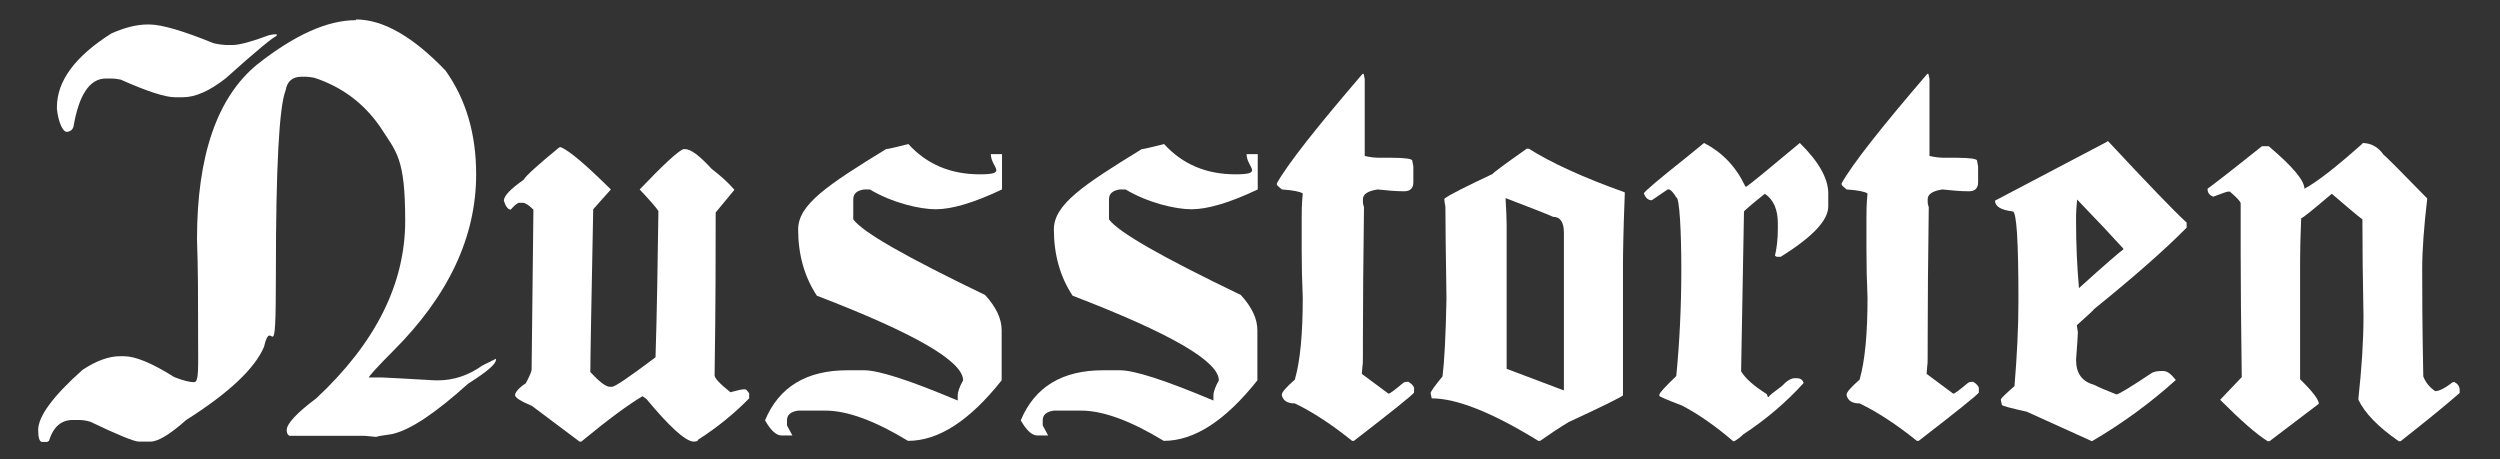
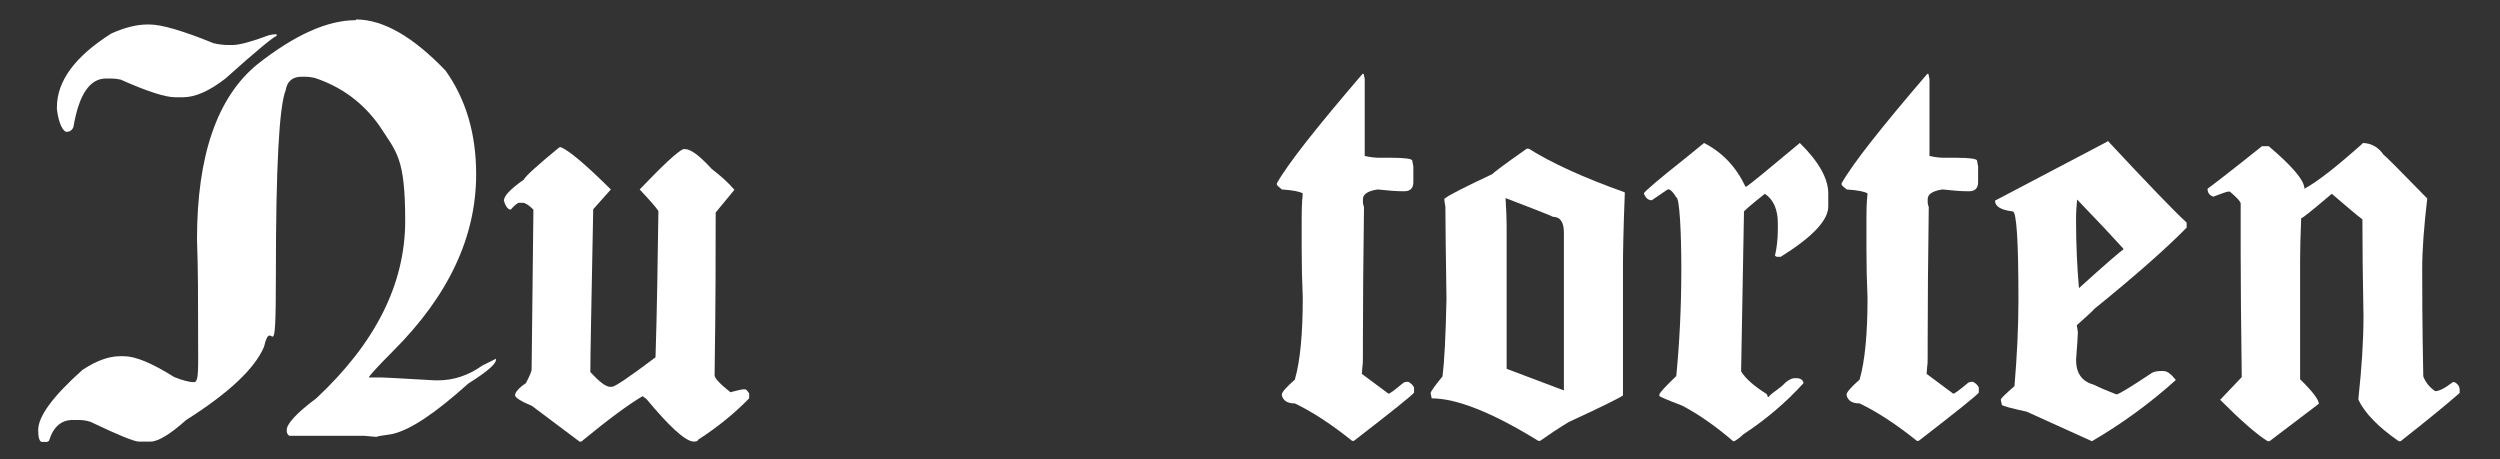
<svg xmlns="http://www.w3.org/2000/svg" id="Livello_1" data-name="Livello 1" version="1.1" viewBox="0 0 694.1 127.5">
  <rect x="0" y="0" width="694.1" height="127.5" fill="#333333" stroke="none" />
  <defs>
    <style>
      .cls-1 {
        fill: #fff;
        stroke-width: 0px;
      }
    </style>
  </defs>
  <path class="cls-1" d="M98.8,5.4c7.6,0,15.9,4.8,24.9,14.2,5.7,8,8.5,17.6,8.5,28.8,0,17.4-7.7,33.7-23,49-4.6,4.6-6.8,7.1-6.8,7.4h3.6c.8,0,5.8.3,14.8.8h.8c4.4,0,8.5-1.4,12.3-4.1l3.8-1.9v.3c0,1.2-2.6,3.4-7.7,6.6-9.1,8.2-16.1,12.9-21.1,14-2.9.4-4.4.7-4.4.8l-3.3-.3h-20.8c-.5-.2-.8-.7-.8-1.6,0-1.7,2.7-4.7,8.2-8.8,16.4-15.3,24.7-31.7,24.7-49.3s-2.4-19-7.1-26.3c-4.5-6.4-10.5-10.9-18.1-13.4-1-.2-1.8-.3-2.5-.3h-1.1c-2.5,0-4,1.3-4.4,3.8-1.8,4.5-2.7,21.4-2.7,50.7s-1.1,10.9-3.3,20.5c-2.6,6.1-9.9,12.9-21.6,20.3-4.5,4-7.8,6-9.9,6h-3.3c-1.2,0-5.7-1.8-13.4-5.5-1.3-.4-2.4-.5-3.3-.5h-1.6c-3.2,0-5.4,1.9-6.6,5.8l-.5.3h-1.4c-.7,0-1.1-1.1-1.1-3.3,0-3.8,4.1-9.4,12.3-16.7,3.9-2.6,7.4-3.8,10.4-3.8h1.1c3.2,0,7.8,1.9,14,5.8,2.3.9,4.1,1.4,5.5,1.4s1.1-4.3,1.1-12.9v-3c0-7.5,0-15.4-.3-23.8,0-23.2,5.6-39.4,16.7-48.5,10.4-8.2,19.5-12.3,27.4-12.3ZM41,6.8h.5c3.3,0,9.2,1.7,17.8,5.2,1.7.4,3.1.5,4.1.5h1.1c1.9,0,5.3-.9,10.1-2.7.7-.2,1.5-.3,2.2-.3v.5c-.6,0-5.4,3.9-14.2,11.8-4.5,3.5-8.4,5.2-11.8,5.2h-2.2c-2.7,0-7.7-1.6-15.1-4.9-1-.2-1.8-.3-2.5-.3h-1.6c-4.5,0-7.5,4.5-9,13.4-.3.9-1,1.4-1.9,1.4s-2.2-2.1-2.7-6.3v-.5c0-7.3,5-14.1,15.1-20.5,3.6-1.6,6.9-2.5,10.1-2.5Z" />
  <path class="cls-1" d="M155.6,40.8c2.6,1.1,7.2,5.1,14,11.8l-4.9,5.5c-.5,26.1-.8,41.1-.8,45.2,2.5,2.7,4.3,4.1,5.5,4.1h.5c.8,0,4.8-2.7,12.1-8.2.4-12.6.6-26.2.8-40.6-.6-1-2.4-3-5.2-6,6.5-6.8,10.5-10.5,12.1-11.2h.5c1.6,0,4,1.8,7.4,5.5,2.6,2,4.7,3.9,6.3,5.8l-5.2,6.3v1.1c0,9.8,0,24.5-.3,44.1,0,.8,1.5,2.4,4.4,4.7,1.9-.5,3.1-.8,3.6-.8h.5c.3,0,.6.4,1.1,1.1v1.4c-3.9,4-8.6,7.9-14.2,11.5,0,.4-.5.5-1.4.5-2.3-.3-6.6-4.2-12.9-11.8l-1.1-.8c-3.9,2.3-9.6,6.5-17,12.6h-.5l-13.2-9.9c-3.1-1.3-4.7-2.3-4.7-3s1-2,3-3.3c1.1-2.1,1.6-3.3,1.6-3.8l.5-44.4c-1.3-1.3-2.3-1.9-3-1.9h-1.1c-.7.3-1.4,1-2.2,1.9-.7,0-1.4-.8-1.9-2.5,0-1.3,1.8-3.2,5.5-5.8.5-1,3.8-4,9.9-9h.3Z" />
-   <path class="cls-1" d="M252.2,40c5.1,5.6,11.7,8.4,19.8,8.4s3.1-1.9,3.1-5.6h3.1v9.8c-7.8,3.7-13.9,5.5-18.4,5.5s-12.1-1.8-18.3-5.5h-1.6c-2,.3-3,1.2-3,2.7v5.6c2.6,3.6,14.8,10.5,36.6,21,3.1,3.4,4.6,6.6,4.6,9.8v13.9c-8.9,11.2-17.5,16.8-26,16.8-9.2-5.6-16.9-8.4-22.9-8.4h-7.6c-2.1.3-3.1,1.2-3.1,2.7v1.4l1.5,2.8h-3c-1.5,0-3-1.4-4.6-4.2,3.9-9.3,11.5-13.9,22.9-13.9h4.6c4.1,0,12.7,2.8,26,8.4v-1.4c0-1,.5-2.4,1.5-4.2,0-5.3-13.5-13.1-40.6-23.5-3.5-5.3-5.2-11.5-5.2-18.4s8.1-12.3,24.4-22.3c.5,0,2.6-.5,6.2-1.4Z" />
-   <path class="cls-1" d="M323.2,40c5.1,5.6,11.7,8.4,19.8,8.4s3.1-1.9,3.1-5.6h3.1v9.8c-7.8,3.7-13.9,5.5-18.4,5.5s-12.1-1.8-18.3-5.5h-1.6c-2,.3-3,1.2-3,2.7v5.6c2.6,3.6,14.8,10.5,36.6,21,3.1,3.4,4.6,6.6,4.6,9.8v13.9c-8.9,11.2-17.5,16.8-26,16.8-9.2-5.6-16.9-8.4-22.9-8.4h-7.6c-2.1.3-3.1,1.2-3.1,2.7v1.4l1.5,2.8h-3c-1.5,0-3-1.4-4.6-4.2,3.9-9.3,11.5-13.9,22.9-13.9h4.6c4.1,0,12.7,2.8,26,8.4v-1.4c0-1,.5-2.4,1.5-4.2,0-5.3-13.5-13.1-40.6-23.5-3.5-5.3-5.2-11.5-5.2-18.4s8.1-12.3,24.4-22.3c.5,0,2.6-.5,6.2-1.4Z" />
  <path class="cls-1" d="M378.3,20.5h.3l.3,1.4v21.4c1.7.4,3.1.5,4.1.5h3.3c3.8,0,5.8.3,5.8.8l.3,1.6v4.4c0,1.6-.8,2.5-2.5,2.5h-.3c-2,0-4.4-.2-7.1-.5-2.7.4-4.1,1.3-4.1,2.7s0,1.2.3,2.2c-.2,14.5-.3,26.8-.3,36.7s0,4.8-.3,9.6l7.4,5.5c.4,0,1.7-1,4.1-3,.3-.2.7-.3,1.1-.3h.3c.7.4,1.3.9,1.6,1.6v1.4c-.6.8-6.2,5.3-16.7,13.4h-.5c-5.6-4.5-10.9-8-15.9-10.4-2,0-3.2-.7-3.6-2.2v-.3c0-.6,1.2-2,3.6-4.1,1.5-5.2,2.2-12.8,2.2-22.7-.2-4.5-.3-9-.3-13.4v-8.8c0-1.6,0-3.8.3-6.8-.8-.5-2.7-.9-5.8-1.1-.9-.7-1.4-1.2-1.4-1.4v-.3c3.1-5.5,11.1-15.6,23.8-30.4Z" />
  <path class="cls-1" d="M424,41.3h.5c6,3.8,14.8,7.9,26.6,12.1v.5c-.4,10.2-.5,16.9-.5,20v35.9c-1,.7-6,3.2-15.1,7.4-2.8,1.7-5.5,3.5-7.9,5.2h-.5c-12.8-7.9-22.7-11.8-29.6-11.8l-.3-1.4c0-.5,1.1-2,3.3-4.7.5-3.9.9-11.1,1.1-21.6-.2-13.1-.3-21.6-.3-25.5-.2-1-.3-1.7-.3-2.2,1.3-1.1,5.8-3.3,13.4-6.9,0-.2,3.2-2.6,9.6-7.1ZM418,55c.2,3.4.3,5.8.3,7.4v40l15.9,6v-43.8c0-2.9-1-4.4-3-4.4-2-.9-6.4-2.6-13.2-5.2Z" />
  <path class="cls-1" d="M473.1,39.7c5.1,2.6,8.9,6.6,11.5,12.1h.3c1.3-.9,6.2-4.9,14.8-12.1,5.3,5.2,7.9,9.9,7.9,14v3.6c0,3.9-4.4,8.5-13.2,14h-1.1l-.5-.3c.5-2.1.8-4.6.8-7.4v-1.6c0-3.8-1.2-6.6-3.6-8.2-3.8,3-5.7,4.7-5.8,4.9l-.8,44.4c1.2,2,3.6,4.1,7.1,6.3.2.4.3.6.3.8h.3c0-.3,1.3-1.3,3.6-3,1.4-1.5,2.6-2.2,3.6-2.2h.5c1,0,1.6.4,1.9,1.1v.3c-4.7,5.2-10.3,10-16.7,14.2-.7.7-1.6,1.4-2.5,1.9h-.3c-5-4.3-9.8-7.6-14.2-9.9-4.2-1.6-6.3-2.5-6.3-2.7v-.3c0-.5,1.6-2.2,4.7-5.2.9-9.2,1.4-19.1,1.4-29.6s-.5-20-1.4-20c-.6-1-1.2-1.8-1.9-2.2h-.5l-4.4,3c-1,0-1.7-.6-2.2-1.9,0-.4,4.1-3.9,12.3-10.4l4.4-3.6Z" />
  <path class="cls-1" d="M535.1,20.5h.3l.3,1.4v21.4c1.7.4,3.1.5,4.1.5h3.3c3.8,0,5.8.3,5.8.8l.3,1.6v4.4c0,1.6-.8,2.5-2.5,2.5h-.3c-2,0-4.4-.2-7.1-.5-2.7.4-4.1,1.3-4.1,2.7s0,1.2.3,2.2c-.2,14.5-.3,26.8-.3,36.7s0,4.8-.3,9.6l7.4,5.5c.4,0,1.7-1,4.1-3,.3-.2.7-.3,1.1-.3h.3c.7.4,1.3.9,1.6,1.6v1.4c-.6.8-6.2,5.3-16.7,13.4h-.5c-5.6-4.5-10.9-8-15.9-10.4-2,0-3.2-.7-3.6-2.2v-.3c0-.6,1.2-2,3.6-4.1,1.5-5.2,2.2-12.8,2.2-22.7-.2-4.5-.3-9-.3-13.4v-8.8c0-1.6,0-3.8.3-6.8-.8-.5-2.7-.9-5.8-1.1-.9-.7-1.4-1.2-1.4-1.4v-.3c3.1-5.5,11.1-15.6,23.8-30.4Z" />
  <path class="cls-1" d="M585.2,39.1c11,11.8,18.3,19.4,21.9,22.7v1.4c-5.7,5.8-14.3,13.4-25.8,22.7,0,.2-1.6,1.6-4.7,4.4l.3,1.9c0,1-.2,3.5-.5,7.7,0,3.7,1.6,6,4.9,6.9,1.6.8,3.7,1.7,6.3,2.7.6,0,3.9-2,9.9-6,.7-.4,1.7-.5,3-.5s2.2.8,3.6,2.5c-7.1,6.4-14.9,12.1-23.3,17l-18.1-8.2c-4.5-1-6.8-1.6-6.9-1.9l-.3-1.4c0-.4,1.3-1.6,3.8-3.8.7-8.3,1.1-16.3,1.1-23.8,0-16.4-.5-24.7-1.6-24.7-3.3-.4-4.9-1.4-4.9-3l31.2-16.4ZM576.7,55.3c-.2,2.1-.3,3.7-.3,4.7v1.6c0,6.4.3,12.6.8,18.4,7.5-6.8,11.6-10.3,12.3-10.7v-.3c-2.9-3.2-7.2-7.8-12.9-13.7Z" />
  <path class="cls-1" d="M655.8,39.7c2.5,0,4.5,1.1,6,3.3.2,0,4.2,4,12.1,12.1-.9,7.8-1.4,14.2-1.4,19.5s0,14.8.3,29.9c.6,1.6,1.7,3,3.3,4.1,1.1,0,2.7-.8,4.9-2.5h.5c.9.5,1.4,1.2,1.4,2.2v.8c-3.4,3-8.9,7.5-16.4,13.4h-.5c-5.8-4-9.5-7.9-11.2-11.5v-.5c.9-8.3,1.4-15.8,1.4-22.7-.2-10.2-.3-19.2-.3-26.9-1.5-1.1-4.3-3.5-8.5-7.1-5.2,4.4-8,6.7-8.5,6.8-.2,4.8-.3,8.7-.3,11.5v33.2c3.5,3.4,5.2,5.7,5.2,6.8l-13.7,10.4h-.5c-3.2-2-7.5-5.8-13.2-11.5l6-6.3c-.2-14.8-.3-26.4-.3-34.8v-13.4c0-.5-1-1.6-3-3.3h-.5c-.3,0-1.7.5-4.1,1.4-1.1-.4-1.6-1.1-1.6-2.2,1-.7,6.1-4.6,15.1-11.8h1.9c6.6,5.6,9.9,9.5,9.9,11.8,3.7-2,9-6.2,16.2-12.6Z" />
</svg>